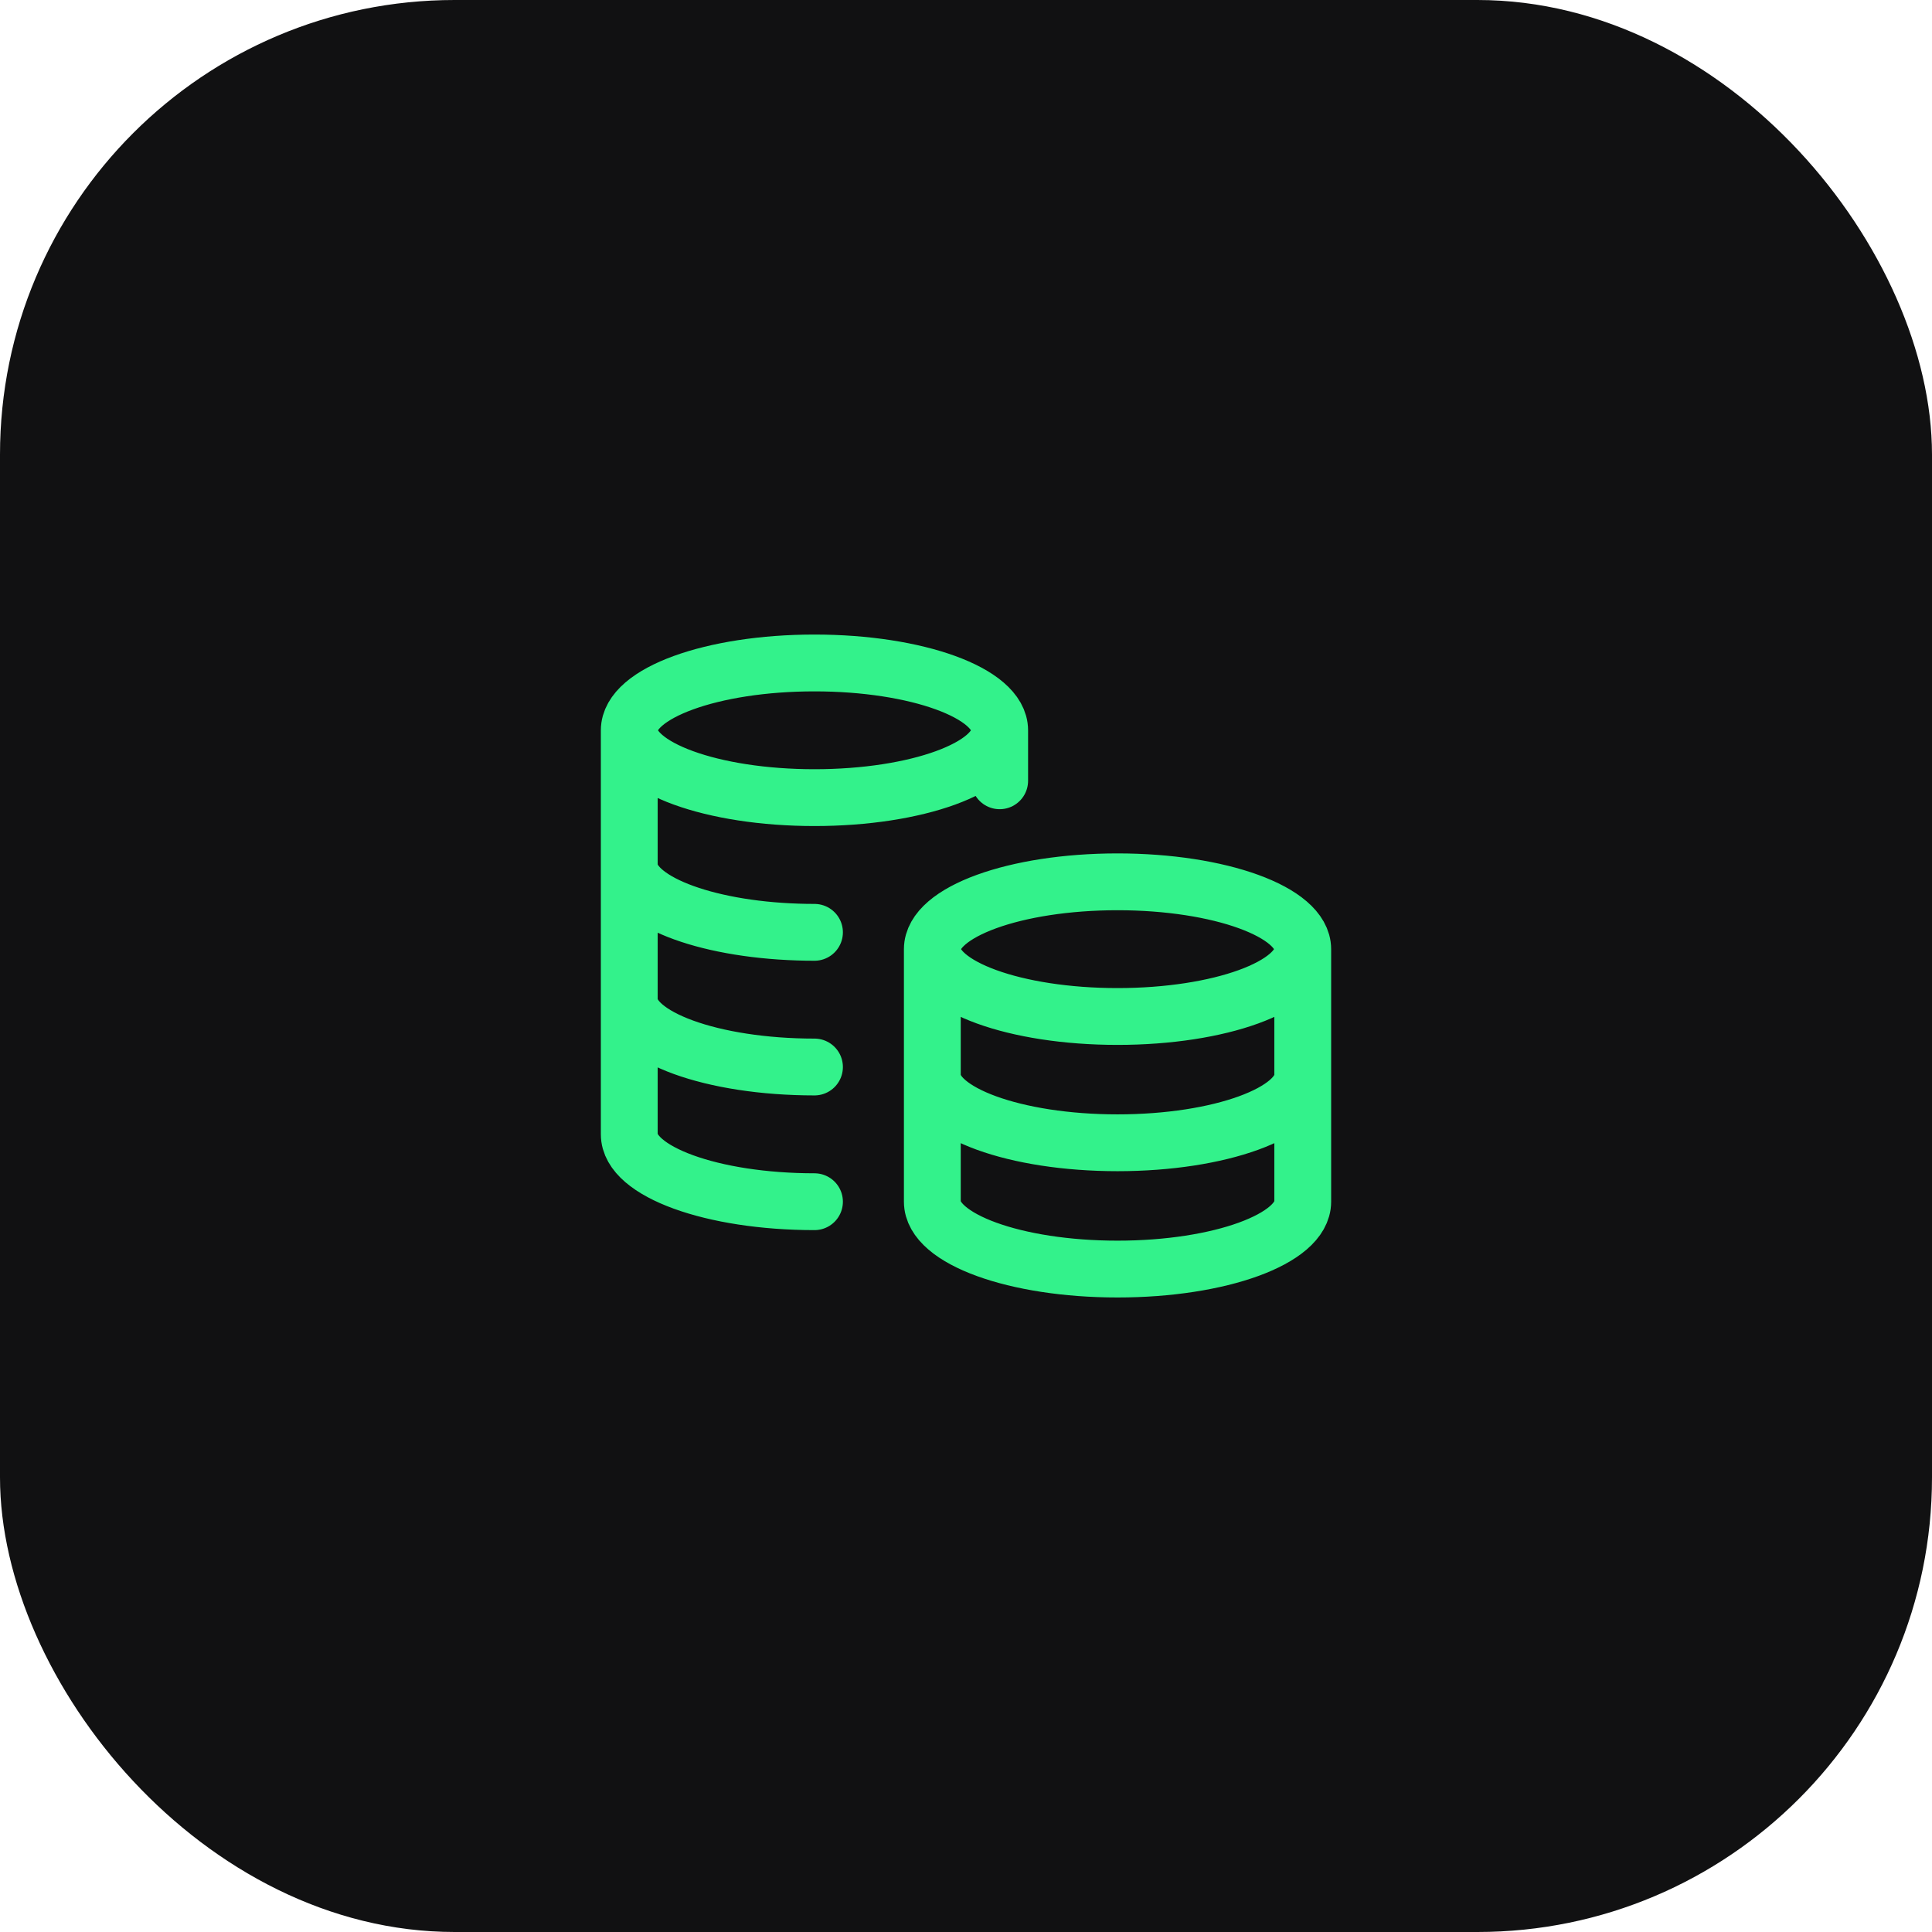
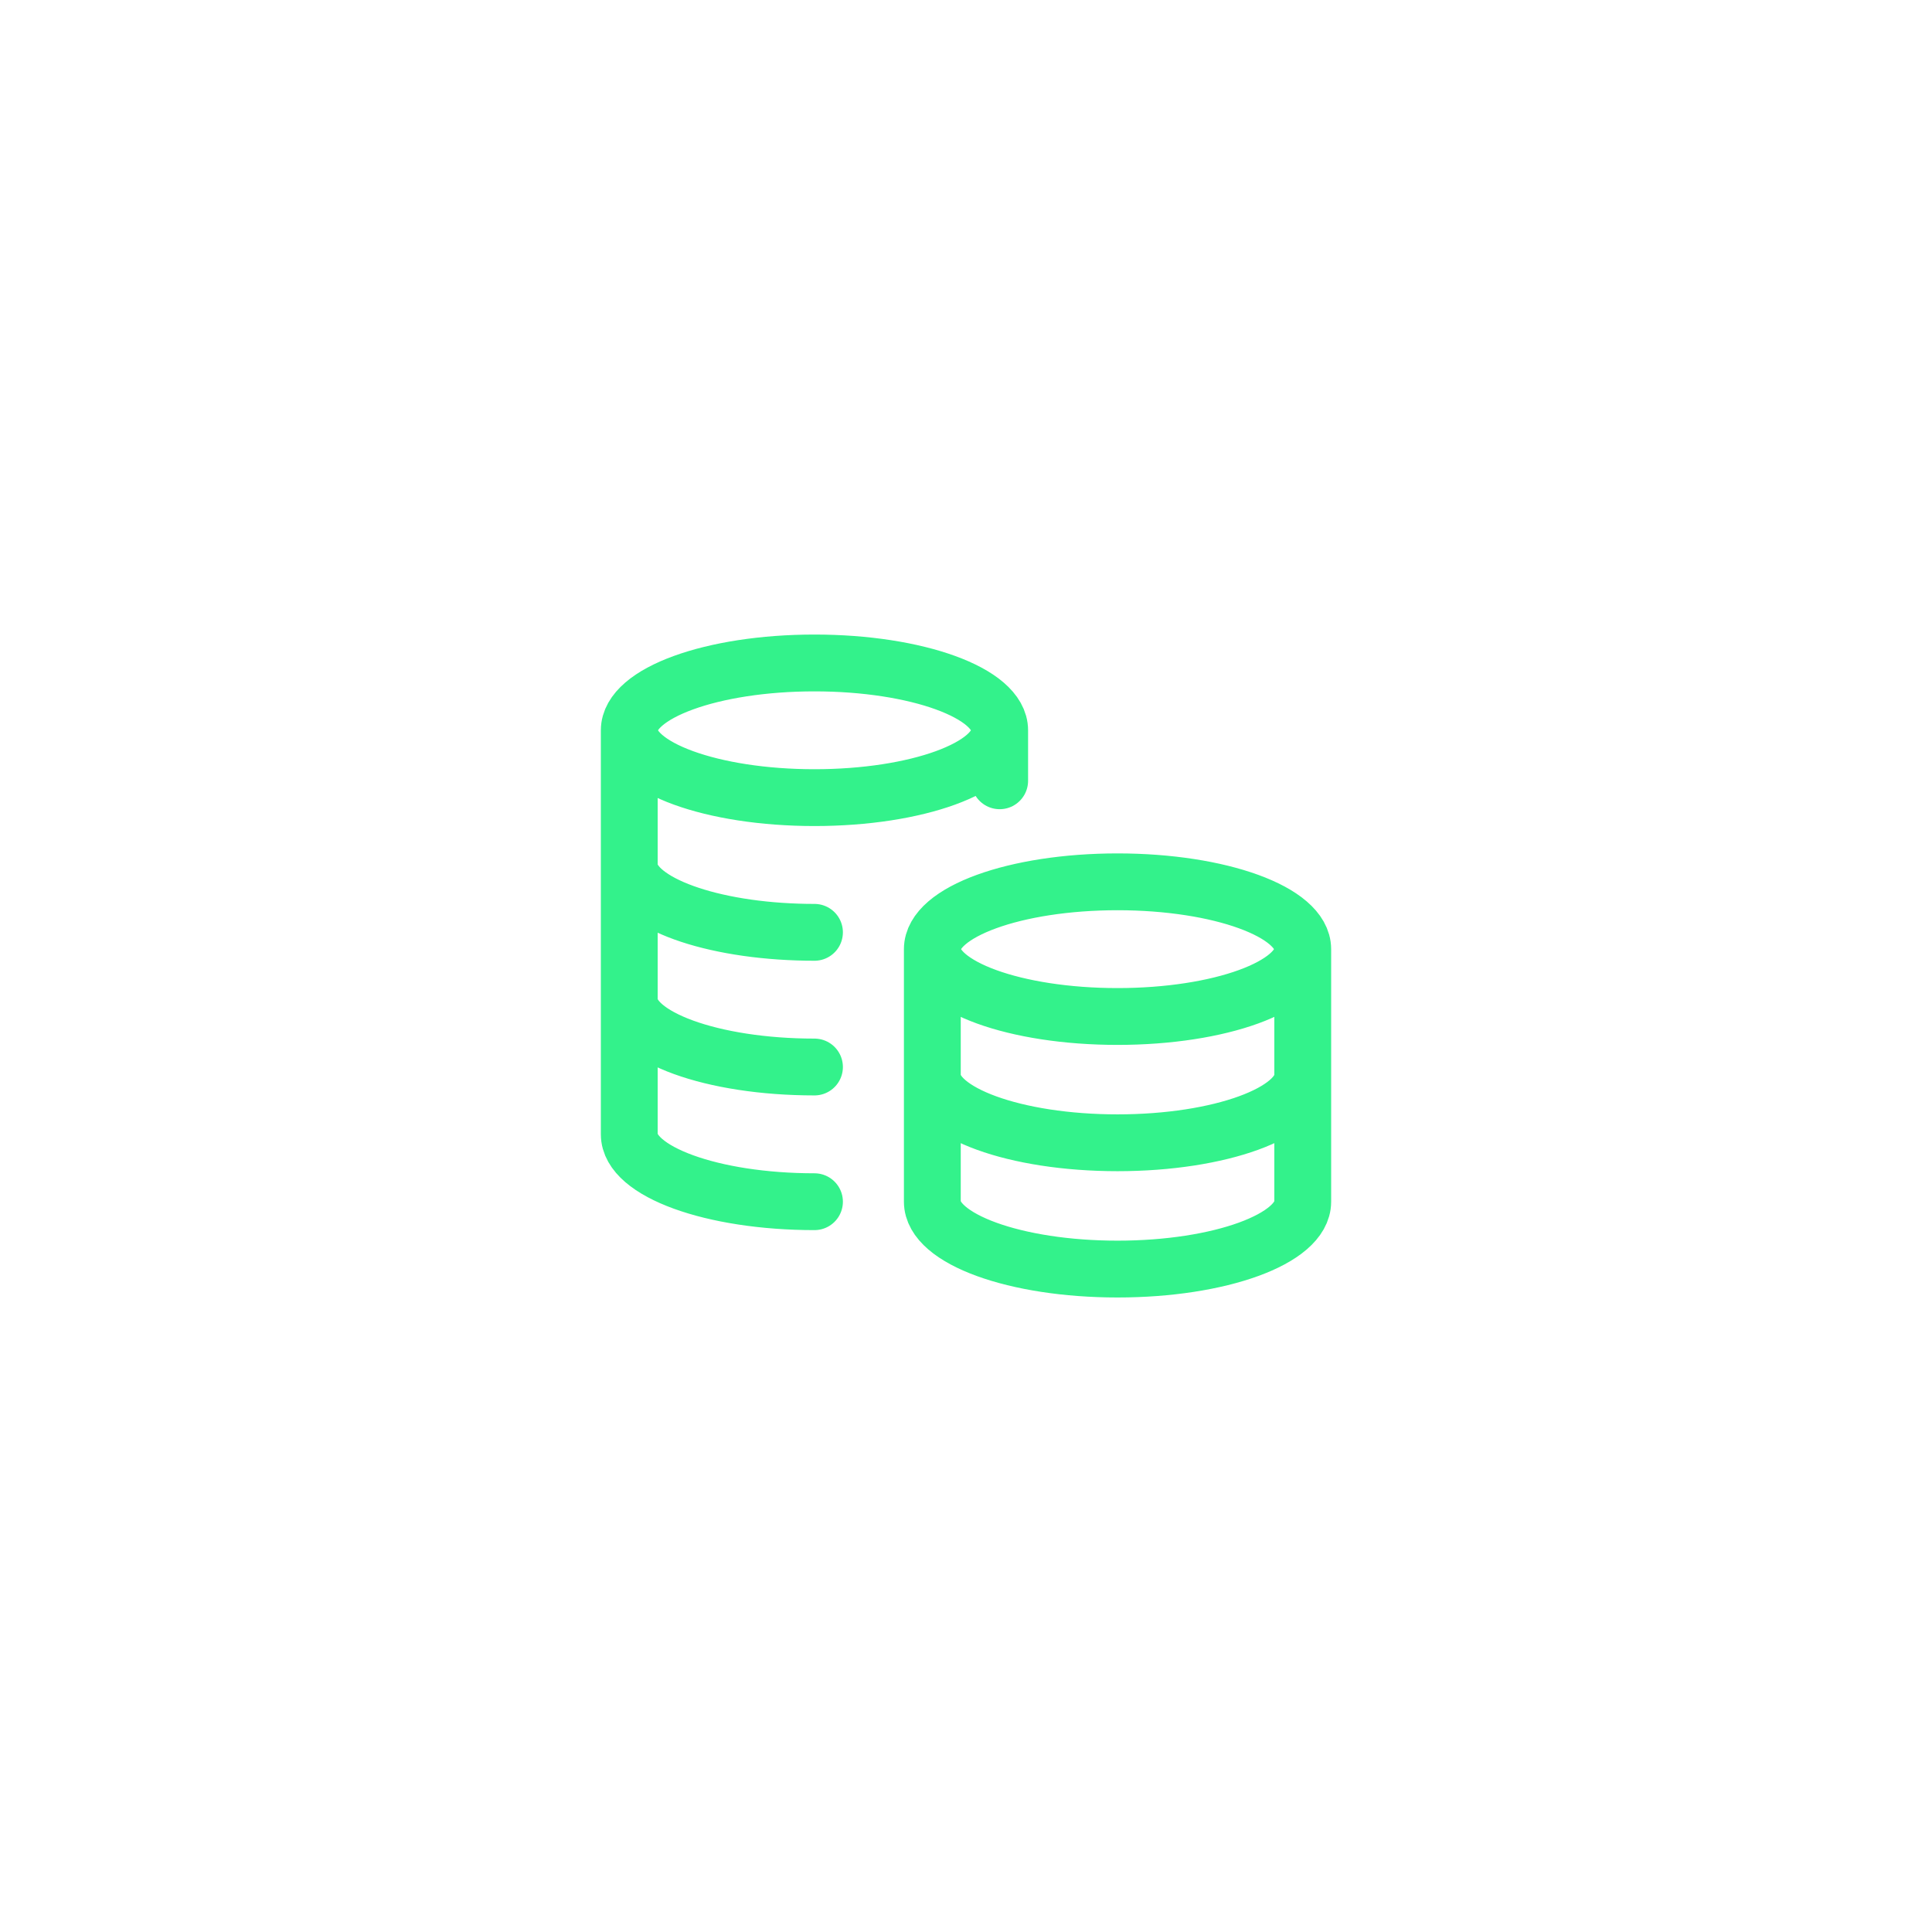
<svg xmlns="http://www.w3.org/2000/svg" width="68" height="68" fill="none">
-   <rect width="68" height="68" fill="#111112" rx="16" />
  <path stroke="#33F28B" stroke-linecap="round" stroke-linejoin="round" stroke-width="2" d="M35.185 25.704c0 1.309-2.918 2.37-6.518 2.37-3.6 0-6.519-1.061-6.519-2.37m13.037 0c0-1.31-2.918-2.37-6.518-2.37-3.6 0-6.519 1.06-6.519 2.37m13.037 0v1.777m-13.037-1.777v14.222c0 1.31 2.919 2.37 6.519 2.37m0-9.481c-.2 0-.398-.003-.593-.01-3.322-.109-5.926-1.124-5.926-2.36m6.519 7.11c-3.6 0-6.519-1.06-6.519-2.37m23.704-1.778c0 1.31-2.918 2.37-6.519 2.37-3.6 0-6.518-1.06-6.518-2.37m13.037 0c0-1.309-2.918-2.37-6.519-2.37-3.6 0-6.518 1.061-6.518 2.37m13.037 0v8.89c0 1.308-2.918 2.37-6.519 2.37-3.6 0-6.518-1.062-6.518-2.37v-8.89m13.037 4.445c0 1.309-2.918 2.37-6.519 2.37-3.6 0-6.518-1.061-6.518-2.37" />
</svg>